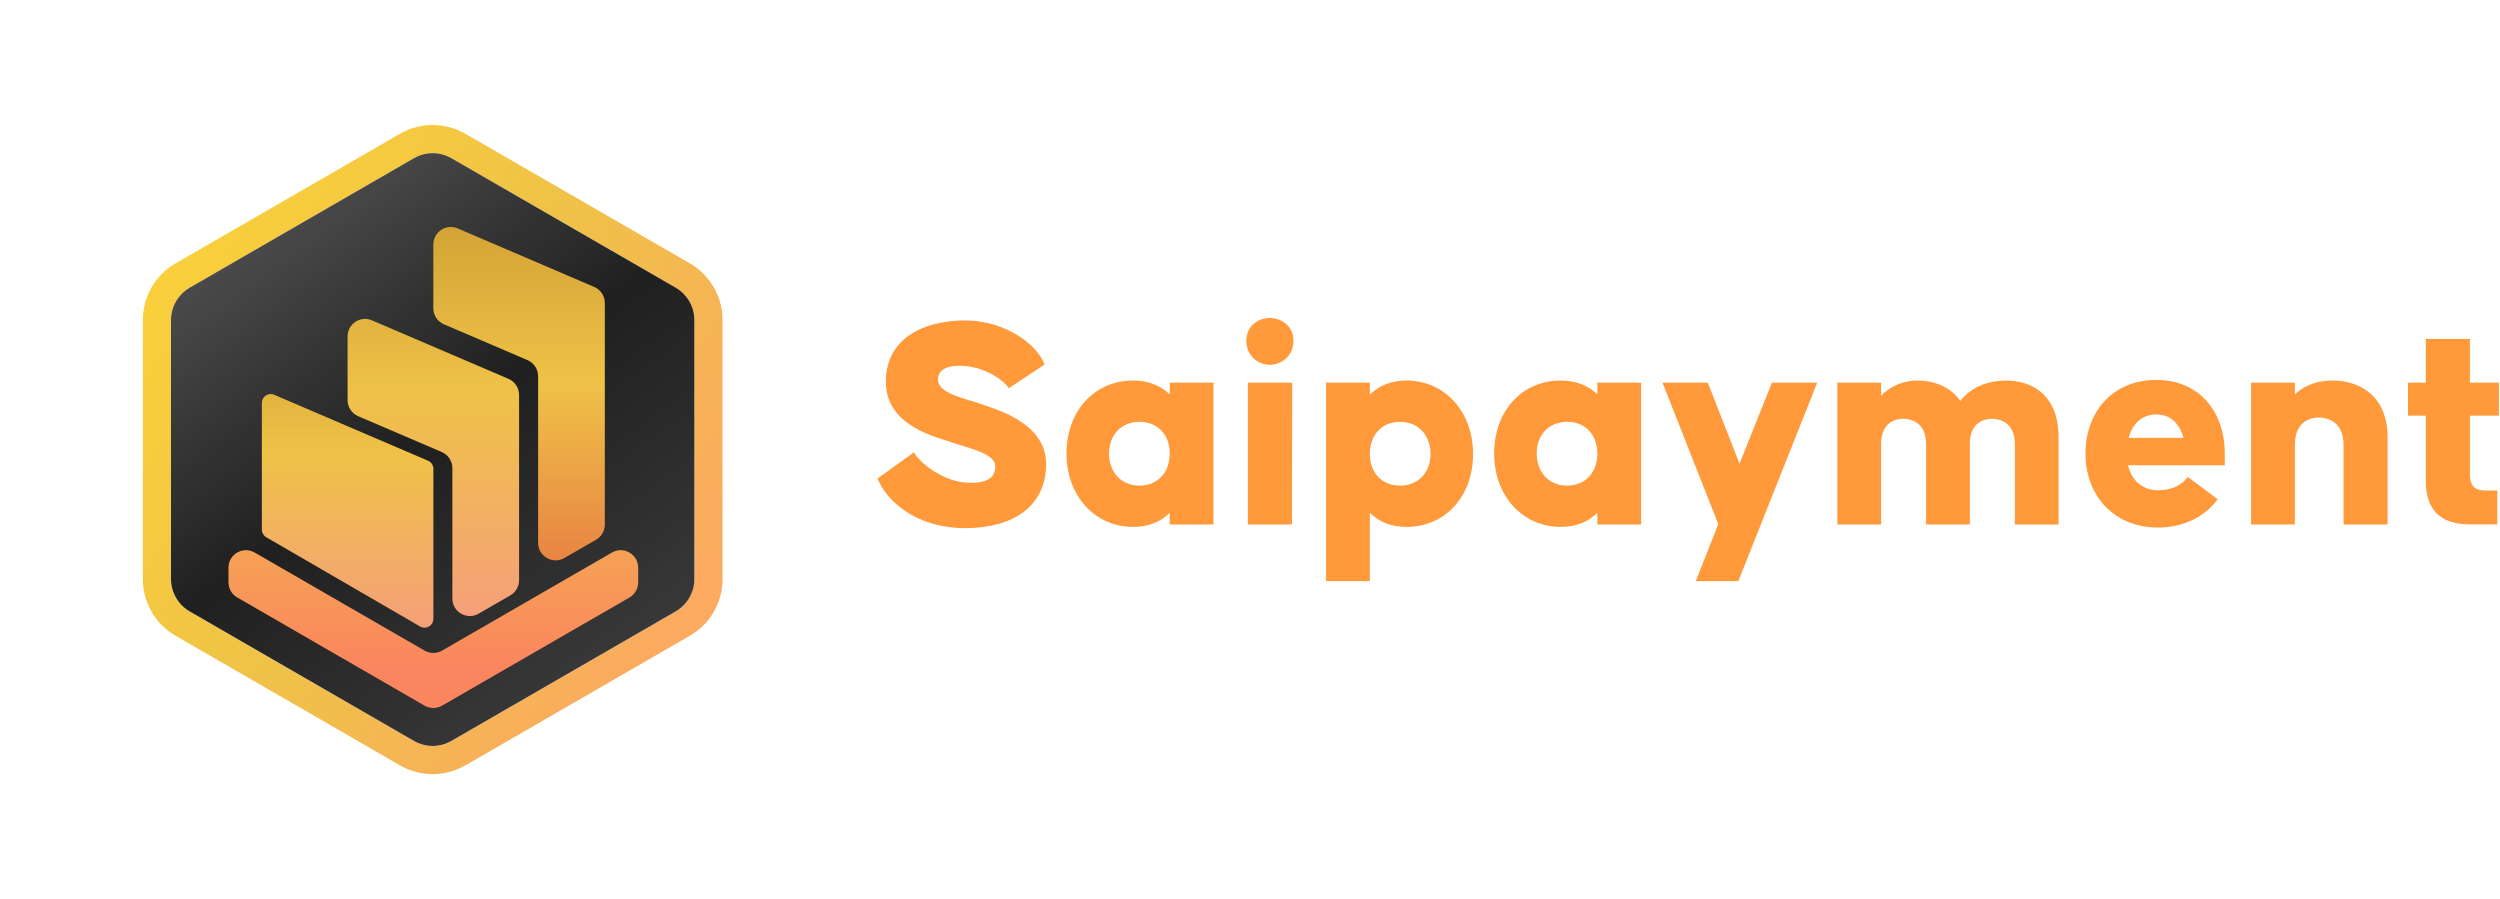
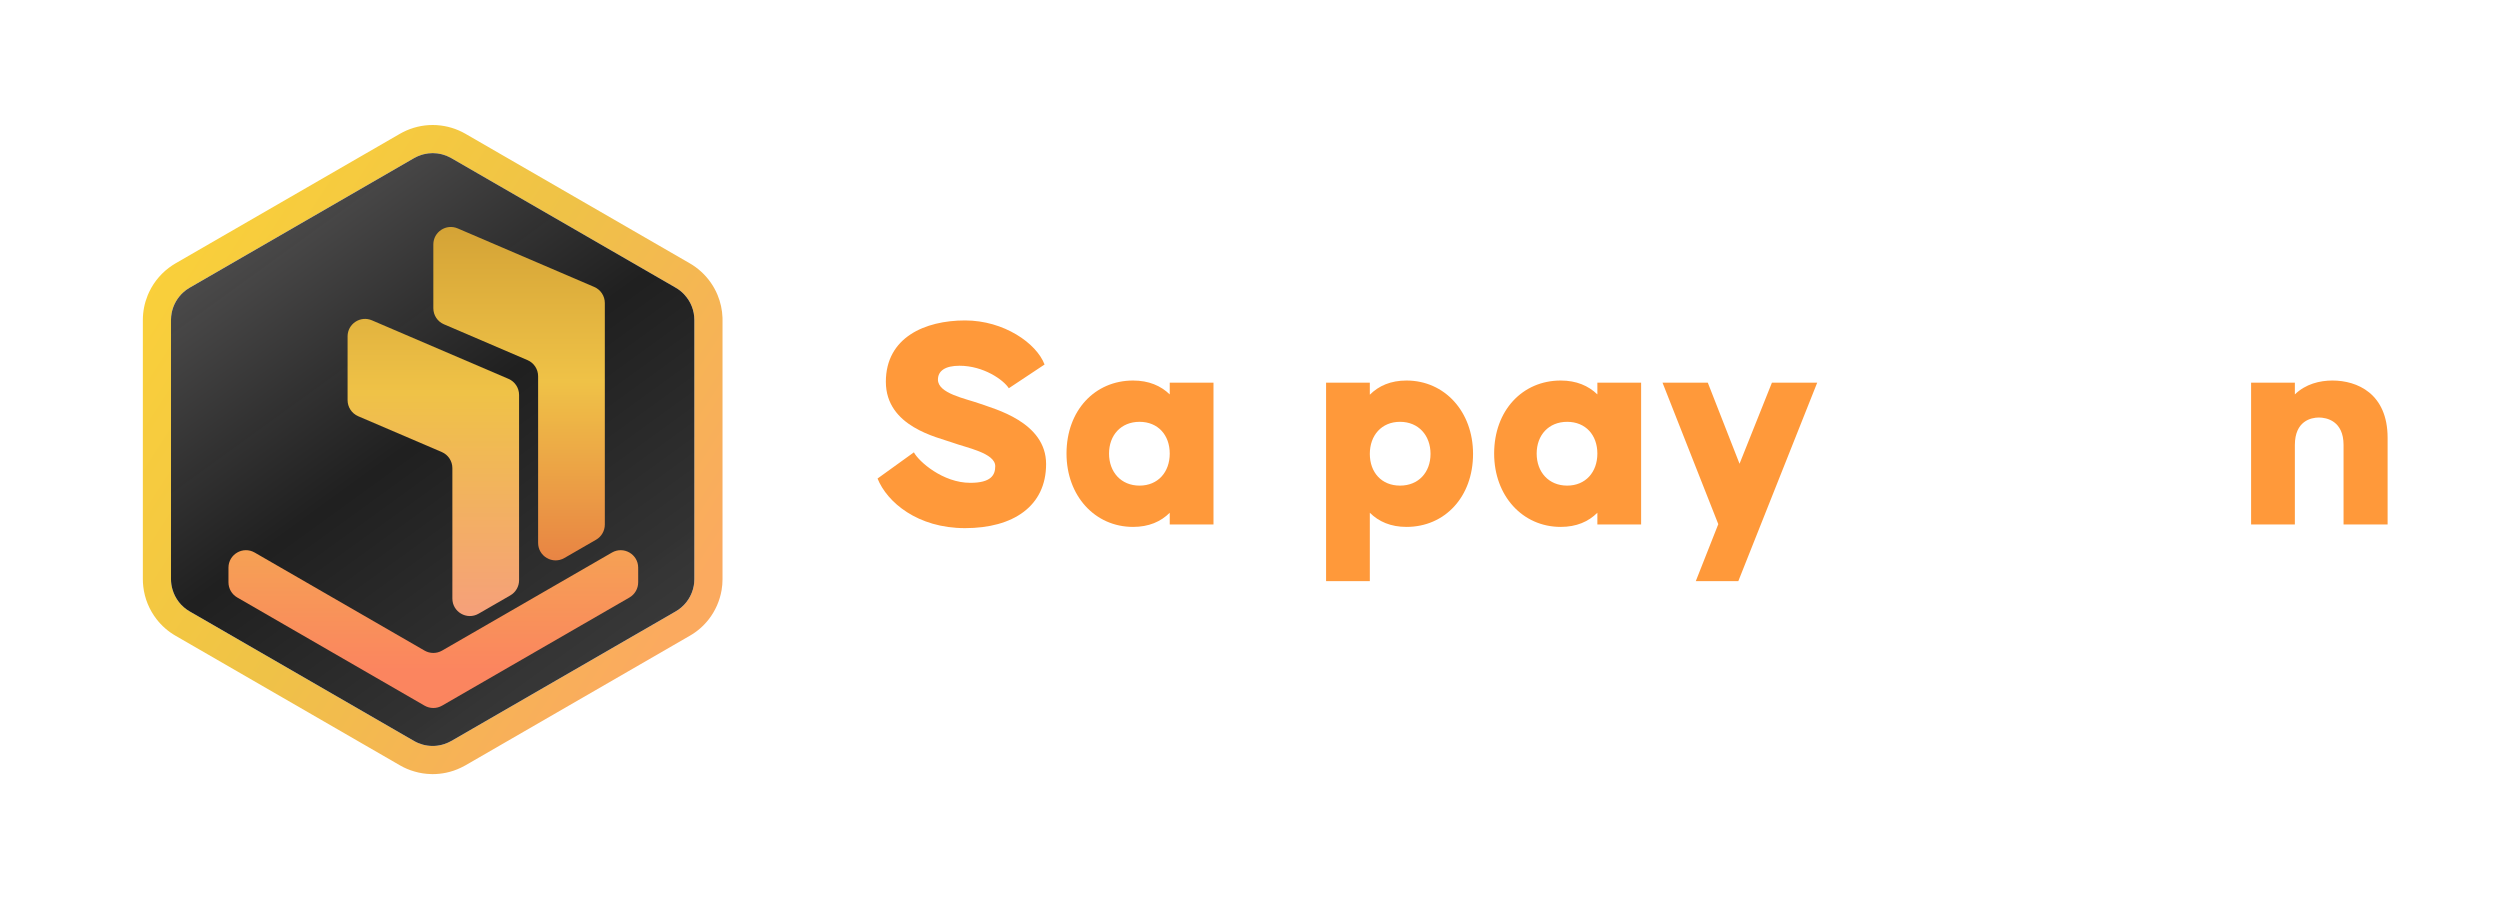
<svg xmlns="http://www.w3.org/2000/svg" width="114" height="41" viewBox="0 0 114 41" fill="none">
  <path d="M32.946 14.486C32.933 14.126 32.855 13.775 32.72 13.45C32.676 13.345 32.628 13.242 32.571 13.143C32.364 12.771 32.078 12.443 31.727 12.186C31.641 12.122 31.55 12.063 31.456 12.009L21.292 6.14L21.222 6.099C20.822 5.87 20.384 5.739 19.94 5.708C19.93 5.706 19.918 5.706 19.908 5.705C19.848 5.702 19.79 5.7 19.73 5.7C19.265 5.7 18.799 5.809 18.372 6.028C18.327 6.05 18.283 6.075 18.24 6.099L8.005 12.009C7.956 12.037 7.909 12.067 7.861 12.098C7.4 12.401 7.038 12.82 6.805 13.307C6.781 13.358 6.758 13.41 6.736 13.463C6.592 13.816 6.514 14.198 6.514 14.591V26.409C6.514 26.524 6.52 26.638 6.534 26.752C6.596 27.297 6.809 27.809 7.139 28.235C7.372 28.536 7.664 28.794 8.005 28.99L18.24 34.901C18.45 35.022 18.67 35.115 18.899 35.18C19.147 35.254 19.402 35.292 19.658 35.298C19.682 35.3 19.706 35.3 19.73 35.3C19.934 35.3 20.141 35.278 20.342 35.236C20.575 35.188 20.802 35.111 21.02 35.005C21.088 34.974 21.156 34.938 21.222 34.901L31.456 28.99C31.796 28.796 32.088 28.538 32.321 28.238C32.62 27.852 32.821 27.397 32.905 26.909C32.933 26.746 32.947 26.578 32.947 26.409V14.591C32.947 14.556 32.947 14.52 32.946 14.486ZM31.664 26.409C31.664 26.515 31.654 26.62 31.634 26.723C31.552 27.158 31.302 27.547 30.936 27.802C30.896 27.829 30.857 27.855 30.814 27.88L20.58 33.789C20.58 33.789 20.57 33.795 20.564 33.797C20.31 33.941 20.022 34.017 19.73 34.017C19.579 34.017 19.429 33.996 19.283 33.956H19.282C19.142 33.917 19.007 33.863 18.881 33.789L8.707 27.914L8.646 27.88C8.262 27.657 7.984 27.296 7.865 26.878C7.82 26.728 7.797 26.569 7.797 26.409V14.591C7.797 14.585 7.797 14.577 7.798 14.57C7.802 14.181 7.941 13.811 8.18 13.518C8.228 13.458 8.282 13.4 8.34 13.346C8.432 13.26 8.535 13.185 8.646 13.12L18.881 7.21C18.986 7.15 19.098 7.1 19.214 7.064C19.25 7.052 19.286 7.042 19.324 7.034C19.456 7 19.593 6.983 19.73 6.983C20.014 6.983 20.295 7.055 20.544 7.191C20.557 7.198 20.568 7.204 20.58 7.21L20.594 7.22L30.814 13.12C30.953 13.2 31.078 13.297 31.185 13.41C31.194 13.419 31.203 13.427 31.208 13.436C31.497 13.745 31.664 14.158 31.664 14.591V26.409Z" fill="url(#paint0_linear_958_213)" />
  <path d="M31.663 14.59V26.408C31.663 26.515 31.654 26.62 31.634 26.722C31.552 27.158 31.302 27.546 30.936 27.802C30.896 27.829 30.857 27.854 30.814 27.879L20.579 33.789C20.579 33.789 20.57 33.794 20.564 33.796C20.31 33.94 20.021 34.016 19.73 34.016C19.579 34.016 19.429 33.996 19.283 33.956H19.282C19.142 33.917 19.007 33.862 18.881 33.789L8.707 27.914L8.646 27.879C8.262 27.657 7.984 27.295 7.865 26.878C7.82 26.728 7.797 26.568 7.797 26.408V14.59C7.797 14.584 7.797 14.576 7.798 14.57C7.802 14.181 7.941 13.81 8.18 13.518C8.228 13.458 8.282 13.4 8.34 13.346C8.432 13.26 8.535 13.184 8.646 13.12L18.881 7.21C18.986 7.15 19.098 7.1 19.213 7.064C19.25 7.052 19.286 7.042 19.323 7.033C19.456 7 19.593 6.982 19.73 6.982C20.014 6.982 20.295 7.054 20.544 7.19C20.557 7.197 20.568 7.204 20.579 7.21L20.594 7.219L30.814 13.12C30.953 13.2 31.078 13.297 31.185 13.41C31.194 13.419 31.203 13.426 31.208 13.436C31.497 13.745 31.663 14.157 31.663 14.59Z" fill="url(#paint1_linear_958_213)" />
  <g filter="url(#filter0_di_958_213)">
    <path d="M27.58 13.466V23.569C27.58 23.853 27.428 24.117 27.182 24.259L25.734 25.094C25.202 25.401 24.538 25.017 24.538 24.404V16.803C24.538 16.484 24.348 16.196 24.056 16.07L20.242 14.435C19.95 14.31 19.76 14.022 19.76 13.703V10.796C19.76 10.224 20.344 9.838 20.87 10.063L27.098 12.733C27.39 12.858 27.58 13.146 27.58 13.465V13.466Z" fill="url(#paint2_linear_958_213)" />
  </g>
  <g filter="url(#filter1_di_958_213)">
    <path d="M23.67 17.657V26.107C23.67 26.391 23.518 26.655 23.272 26.797L21.824 27.632C21.292 27.939 20.628 27.555 20.628 26.942V20.994C20.628 20.675 20.438 20.387 20.146 20.261L16.332 18.627C16.04 18.501 15.85 18.213 15.85 17.894V14.987C15.85 14.415 16.434 14.029 16.96 14.255L23.188 16.924C23.48 17.049 23.67 17.337 23.67 17.657V17.657Z" fill="url(#paint3_linear_958_213)" />
  </g>
  <g filter="url(#filter2_di_958_213)">
    <path d="M29.101 25.534V26.204C29.101 26.488 28.949 26.752 28.703 26.894L20.158 31.826C19.911 31.968 19.608 31.968 19.361 31.826L10.817 26.892C10.57 26.749 10.418 26.486 10.418 26.202V25.534C10.418 24.921 11.082 24.538 11.613 24.844L19.361 29.316C19.608 29.458 19.911 29.458 20.158 29.316L27.906 24.844C28.437 24.538 29.101 24.921 29.101 25.534Z" fill="url(#paint4_linear_958_213)" />
  </g>
  <g filter="url(#filter3_di_958_213)">
-     <path d="M19.762 21.026V27.872C19.762 28.174 19.439 28.367 19.172 28.225L12.141 24.146C12.017 24.074 11.941 23.942 11.941 23.799V18.016C11.941 17.728 12.235 17.535 12.5 17.648L19.519 20.657C19.667 20.72 19.762 20.865 19.762 21.025V21.026Z" fill="url(#paint5_linear_958_213)" />
-   </g>
-   <path d="M112.627 23.914C111.236 23.914 110.618 23.198 110.618 21.947V18.954H109.803V17.45H110.618V15.455H112.627V17.45H113.948V18.954H112.627V21.61C112.627 22.396 113.105 22.368 113.47 22.368H113.878V23.914H112.627Z" fill="#FF993A" />
+     </g>
  <path d="M102.65 23.915V17.451H104.646V17.985C105.138 17.507 105.784 17.352 106.36 17.352C107.484 17.352 108.875 17.943 108.875 19.966V23.915H106.866V20.289C106.866 19.193 106.093 19.039 105.742 19.039C105.39 19.039 104.646 19.193 104.646 20.289V23.915H102.65Z" fill="#FF993A" />
-   <path d="M98.4 24.055C96.404 24.055 95.098 22.608 95.098 20.683C95.098 18.758 96.362 17.324 98.329 17.324C100.269 17.324 101.449 18.758 101.449 20.683V21.216H97.037C97.205 21.947 97.739 22.355 98.4 22.355C99.215 22.355 99.594 21.975 99.763 21.75L101.126 22.762C100.564 23.549 99.58 24.055 98.4 24.055ZM97.065 19.966H99.566C99.397 19.348 99.004 18.898 98.329 18.898C97.683 18.898 97.248 19.305 97.065 19.966Z" fill="#FF993A" />
-   <path d="M83.783 23.915V17.451H85.778V18.041C86.242 17.563 86.861 17.352 87.422 17.352C88.125 17.352 88.912 17.591 89.39 18.28C89.938 17.577 90.781 17.352 91.469 17.352C92.579 17.352 93.872 17.929 93.872 19.966V23.915H91.877V20.247C91.877 19.193 91.09 19.095 90.837 19.095C90.57 19.095 89.825 19.193 89.825 20.247V23.915H87.83V20.247C87.83 19.193 87.043 19.095 86.79 19.095C86.523 19.095 85.778 19.193 85.778 20.247V23.915H83.783Z" fill="#FF993A" />
  <path d="M77.328 26.5L78.354 23.901L75.811 17.451H77.876L79.323 21.147L80.799 17.451H82.864L79.267 26.5H77.328Z" fill="#FF993A" />
  <path d="M71.168 24.027C69.426 24.027 68.133 22.608 68.133 20.683C68.133 18.715 69.426 17.352 71.168 17.352C71.885 17.352 72.433 17.591 72.84 17.985V17.451H74.835V23.915H72.84V23.381C72.433 23.788 71.885 24.027 71.168 24.027ZM71.463 22.144C72.306 22.144 72.84 21.526 72.84 20.683C72.84 19.84 72.306 19.235 71.463 19.235C70.62 19.235 70.072 19.84 70.072 20.683C70.072 21.526 70.62 22.144 71.463 22.144Z" fill="#FF993A" />
  <path d="M60.469 26.5V17.451H62.464V17.999C62.872 17.591 63.42 17.352 64.136 17.352C65.879 17.352 67.171 18.772 67.171 20.697C67.171 22.664 65.879 24.027 64.136 24.027C63.42 24.027 62.872 23.788 62.464 23.381V26.5H60.469ZM63.841 22.144C64.684 22.144 65.232 21.54 65.232 20.697C65.232 19.854 64.684 19.235 63.841 19.235C62.998 19.235 62.464 19.854 62.464 20.697C62.464 21.54 62.998 22.144 63.841 22.144Z" fill="#FF993A" />
-   <path d="M57.9 16.636C57.38 16.636 56.832 16.228 56.832 15.54C56.832 14.865 57.38 14.5 57.9 14.5C58.434 14.5 58.982 14.865 58.982 15.54C58.982 16.228 58.434 16.636 57.9 16.636ZM56.902 23.915V17.451H58.926L58.912 23.915H56.902Z" fill="#FF993A" />
  <path d="M51.668 24.027C49.926 24.027 48.633 22.608 48.633 20.683C48.633 18.715 49.926 17.352 51.668 17.352C52.385 17.352 52.933 17.591 53.34 17.985V17.451H55.335V23.915H53.34V23.381C52.933 23.788 52.385 24.027 51.668 24.027ZM51.963 22.144C52.806 22.144 53.34 21.526 53.34 20.683C53.34 19.84 52.806 19.235 51.963 19.235C51.12 19.235 50.572 19.84 50.572 20.683C50.572 21.526 51.12 22.144 51.963 22.144Z" fill="#FF993A" />
  <path d="M44.006 24.083C41.842 24.083 40.451 22.903 40.016 21.821L41.674 20.626C41.898 21.048 42.995 22.017 44.245 22.017C45.187 22.017 45.383 21.666 45.383 21.259C45.383 20.654 44.062 20.416 43.416 20.177C42.756 19.938 40.395 19.46 40.395 17.409C40.395 15.385 42.18 14.612 44.006 14.612C45.777 14.612 47.266 15.652 47.632 16.622L46.002 17.704C45.763 17.324 44.849 16.678 43.753 16.678C43.093 16.678 42.77 16.917 42.77 17.31C42.77 17.942 44.006 18.167 44.681 18.406C45.327 18.645 47.702 19.235 47.702 21.16C47.702 23.085 46.198 24.083 44.006 24.083Z" fill="#FF993A" />
  <defs>
    <filter id="filter0_di_958_213" x="15.061" y="5.299" width="17.219" height="24.602" filterUnits="userSpaceOnUse" color-interpolation-filters="sRGB">
      <feFlood flood-opacity="0" result="BackgroundImageFix" />
      <feColorMatrix in="SourceAlpha" type="matrix" values="0 0 0 0 0 0 0 0 0 0 0 0 0 0 0 0 0 0 127 0" result="hardAlpha" />
      <feOffset />
      <feGaussianBlur stdDeviation="2.35" />
      <feComposite in2="hardAlpha" operator="out" />
      <feColorMatrix type="matrix" values="0 0 0 0 1 0 0 0 0 0.815 0 0 0 0 0.308 0 0 0 1 0" />
      <feBlend mode="normal" in2="BackgroundImageFix" result="effect1_dropShadow_958_213" />
      <feBlend mode="normal" in="SourceGraphic" in2="effect1_dropShadow_958_213" result="shape" />
      <feColorMatrix in="SourceAlpha" type="matrix" values="0 0 0 0 0 0 0 0 0 0 0 0 0 0 0 0 0 0 127 0" result="hardAlpha" />
      <feOffset dy="0.352" />
      <feGaussianBlur stdDeviation="0.176" />
      <feComposite in2="hardAlpha" operator="arithmetic" k2="-1" k3="1" />
      <feColorMatrix type="matrix" values="0 0 0 0 1 0 0 0 0 1 0 0 0 0 1 0 0 0 1 0" />
      <feBlend mode="normal" in2="shape" result="effect2_innerShadow_958_213" />
    </filter>
    <filter id="filter1_di_958_213" x="11.15" y="9.49" width="17.219" height="22.949" filterUnits="userSpaceOnUse" color-interpolation-filters="sRGB">
      <feFlood flood-opacity="0" result="BackgroundImageFix" />
      <feColorMatrix in="SourceAlpha" type="matrix" values="0 0 0 0 0 0 0 0 0 0 0 0 0 0 0 0 0 0 127 0" result="hardAlpha" />
      <feOffset />
      <feGaussianBlur stdDeviation="2.35" />
      <feComposite in2="hardAlpha" operator="out" />
      <feColorMatrix type="matrix" values="0 0 0 0 1 0 0 0 0 0.815 0 0 0 0 0.308 0 0 0 1 0" />
      <feBlend mode="normal" in2="BackgroundImageFix" result="effect1_dropShadow_958_213" />
      <feBlend mode="normal" in="SourceGraphic" in2="effect1_dropShadow_958_213" result="shape" />
      <feColorMatrix in="SourceAlpha" type="matrix" values="0 0 0 0 0 0 0 0 0 0 0 0 0 0 0 0 0 0 127 0" result="hardAlpha" />
      <feOffset dy="0.352" />
      <feGaussianBlur stdDeviation="0.176" />
      <feComposite in2="hardAlpha" operator="arithmetic" k2="-1" k3="1" />
      <feColorMatrix type="matrix" values="0 0 0 0 1 0 0 0 0 1 0 0 0 0 1 0 0 0 1 0" />
      <feBlend mode="normal" in2="shape" result="effect2_innerShadow_958_213" />
    </filter>
    <filter id="filter2_di_958_213" x="5.719" y="20.037" width="28.082" height="16.594" filterUnits="userSpaceOnUse" color-interpolation-filters="sRGB">
      <feFlood flood-opacity="0" result="BackgroundImageFix" />
      <feColorMatrix in="SourceAlpha" type="matrix" values="0 0 0 0 0 0 0 0 0 0 0 0 0 0 0 0 0 0 127 0" result="hardAlpha" />
      <feOffset />
      <feGaussianBlur stdDeviation="2.35" />
      <feComposite in2="hardAlpha" operator="out" />
      <feColorMatrix type="matrix" values="0 0 0 0 1 0 0 0 0 0.815 0 0 0 0 0.308 0 0 0 1 0" />
      <feBlend mode="normal" in2="BackgroundImageFix" result="effect1_dropShadow_958_213" />
      <feBlend mode="normal" in="SourceGraphic" in2="effect1_dropShadow_958_213" result="shape" />
      <feColorMatrix in="SourceAlpha" type="matrix" values="0 0 0 0 0 0 0 0 0 0 0 0 0 0 0 0 0 0 127 0" result="hardAlpha" />
      <feOffset dy="0.352" />
      <feGaussianBlur stdDeviation="0.176" />
      <feComposite in2="hardAlpha" operator="arithmetic" k2="-1" k3="1" />
      <feColorMatrix type="matrix" values="0 0 0 0 1 0 0 0 0 1 0 0 0 0 1 0 0 0 1 0" />
      <feBlend mode="normal" in2="shape" result="effect2_innerShadow_958_213" />
    </filter>
    <filter id="filter3_di_958_213" x="7.242" y="12.916" width="17.219" height="20.056" filterUnits="userSpaceOnUse" color-interpolation-filters="sRGB">
      <feFlood flood-opacity="0" result="BackgroundImageFix" />
      <feColorMatrix in="SourceAlpha" type="matrix" values="0 0 0 0 0 0 0 0 0 0 0 0 0 0 0 0 0 0 127 0" result="hardAlpha" />
      <feOffset />
      <feGaussianBlur stdDeviation="2.35" />
      <feComposite in2="hardAlpha" operator="out" />
      <feColorMatrix type="matrix" values="0 0 0 0 1 0 0 0 0 0.815 0 0 0 0 0.308 0 0 0 1 0" />
      <feBlend mode="normal" in2="BackgroundImageFix" result="effect1_dropShadow_958_213" />
      <feBlend mode="normal" in="SourceGraphic" in2="effect1_dropShadow_958_213" result="shape" />
      <feColorMatrix in="SourceAlpha" type="matrix" values="0 0 0 0 0 0 0 0 0 0 0 0 0 0 0 0 0 0 127 0" result="hardAlpha" />
      <feOffset dy="0.352" />
      <feGaussianBlur stdDeviation="0.176" />
      <feComposite in2="hardAlpha" operator="arithmetic" k2="-1" k3="1" />
      <feColorMatrix type="matrix" values="0 0 0 0 1 0 0 0 0 1 0 0 0 0 1 0 0 0 1 0" />
      <feBlend mode="normal" in2="shape" result="effect2_innerShadow_958_213" />
    </filter>
    <linearGradient id="paint0_linear_958_213" x1="6.97" y1="12.28" x2="31.148" y2="27.855" gradientUnits="userSpaceOnUse">
      <stop stop-color="#FAD03A" />
      <stop offset="0.5" stop-color="#EFC247" />
      <stop offset="1" stop-color="#FBAA5F" />
    </linearGradient>
    <linearGradient id="paint1_linear_958_213" x1="24.976" y1="32.435" x2="9.181" y2="10.639" gradientUnits="userSpaceOnUse">
      <stop stop-color="#363636" stop-opacity="0.99" />
      <stop offset="0.5" stop-color="#1E1E1E" stop-opacity="0.991" />
      <stop offset="1" stop-color="#515050" />
    </linearGradient>
    <linearGradient id="paint2_linear_958_213" x1="23.67" y1="4.76" x2="23.67" y2="29.332" gradientUnits="userSpaceOnUse">
      <stop stop-color="#C08C29" />
      <stop offset="0.5" stop-color="#EFC247" />
      <stop offset="1" stop-color="#E56542" />
    </linearGradient>
    <linearGradient id="paint3_linear_958_213" x1="19.76" y1="5.347" x2="19.76" y2="29.736" gradientUnits="userSpaceOnUse">
      <stop stop-color="#C08C29" />
      <stop offset="0.5" stop-color="#EFC247" />
      <stop offset="0.965" stop-color="#F69C80" />
    </linearGradient>
    <linearGradient id="paint4_linear_958_213" x1="19.76" y1="6.387" x2="19.76" y2="30.227" gradientUnits="userSpaceOnUse">
      <stop stop-color="#C08C29" />
      <stop offset="0.5" stop-color="#EFC247" />
      <stop offset="1" stop-color="#FB855F" />
    </linearGradient>
    <linearGradient id="paint5_linear_958_213" x1="15.852" y1="10.66" x2="15.852" y2="29.843" gradientUnits="userSpaceOnUse">
      <stop stop-color="#C08C29" />
      <stop offset="0.5" stop-color="#EFC247" />
      <stop offset="0.965" stop-color="#F69C80" />
    </linearGradient>
  </defs>
</svg>